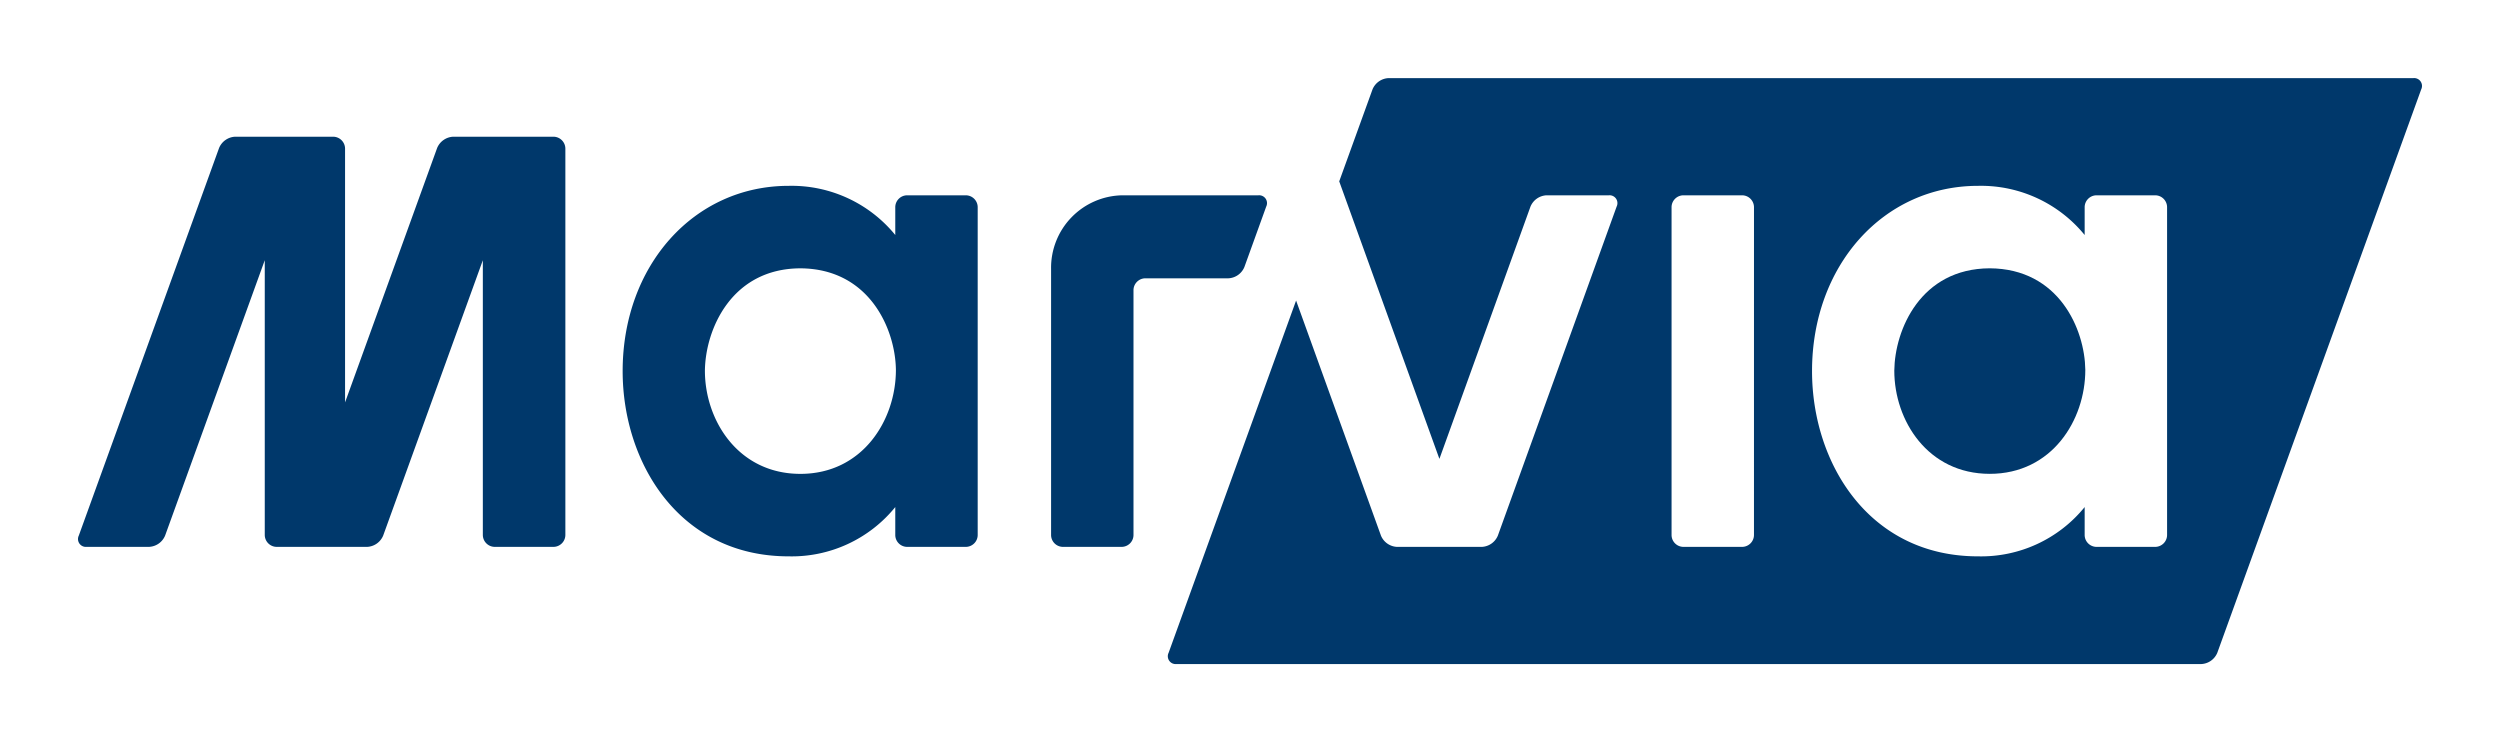
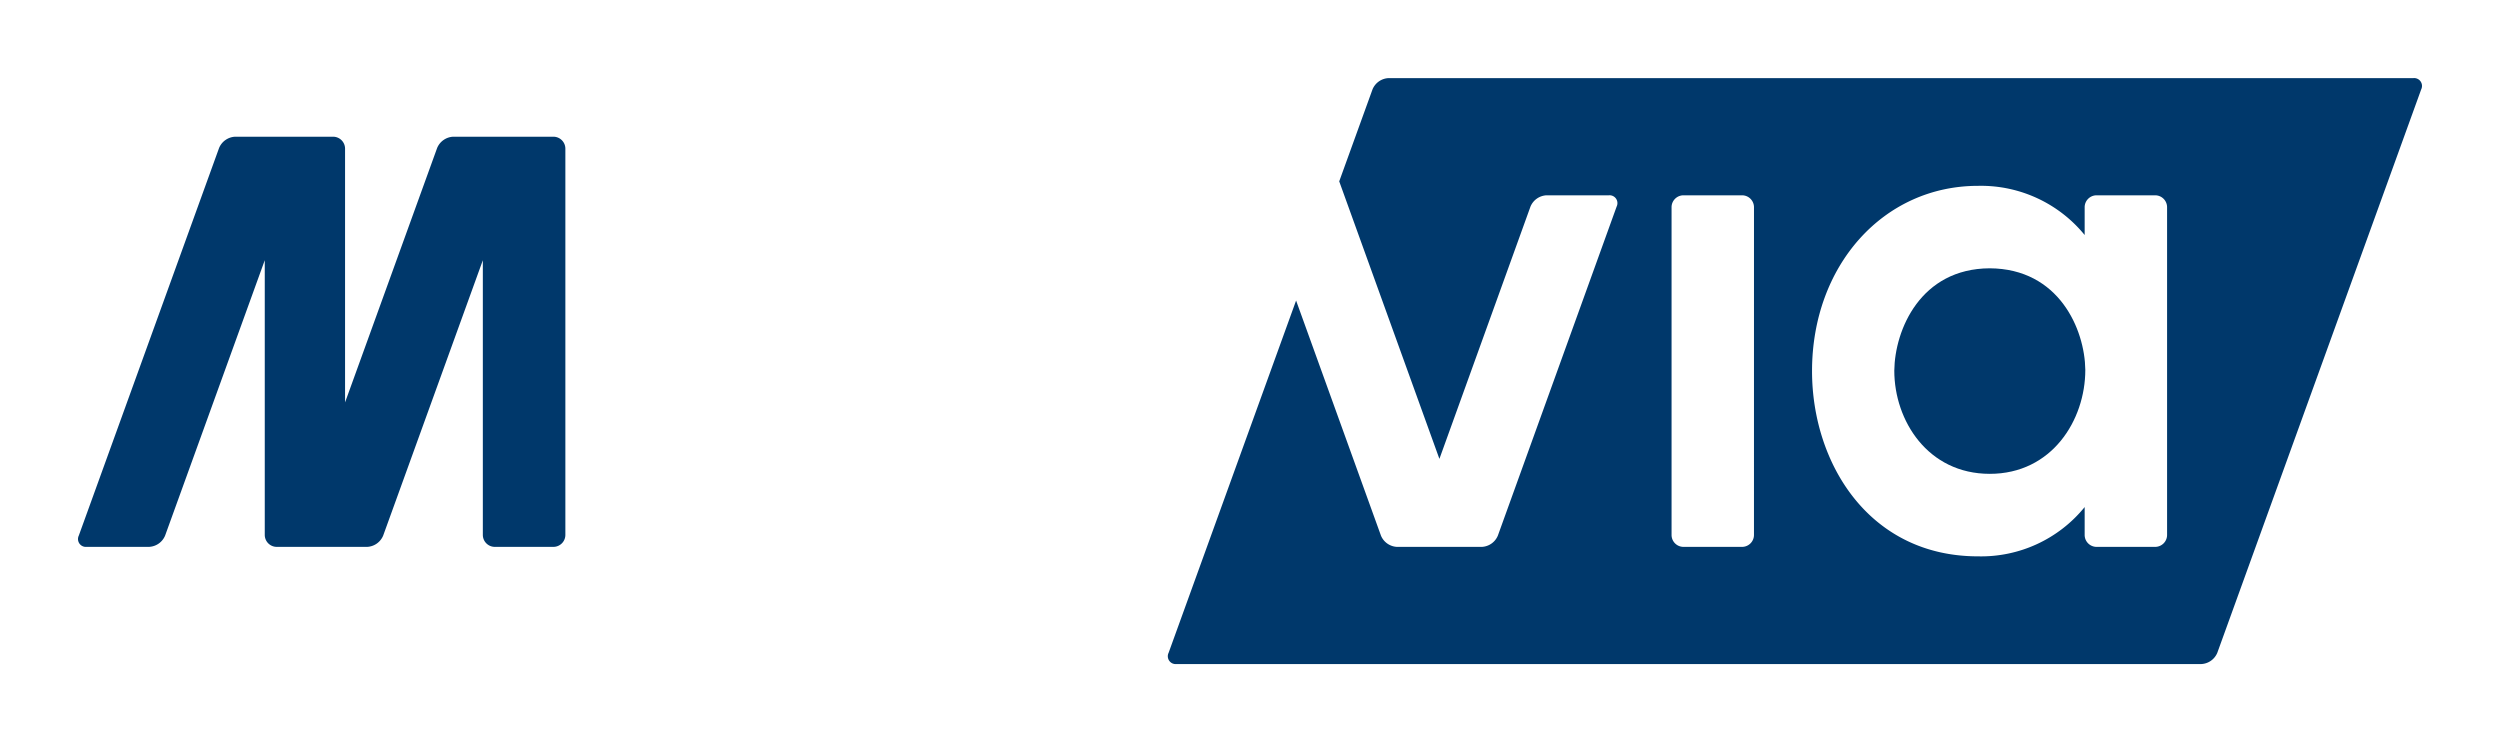
<svg xmlns="http://www.w3.org/2000/svg" id="logo" viewBox="0 0 181.417 53.858">
  <defs>
    <style>.cls-1{fill:#fff;opacity:0;}.cls-2{fill:#00386b;}</style>
  </defs>
  <title>Marvia_logo_01_RGB Colour</title>
-   <rect class="cls-1" width="181.417" height="53.858" />
  <path class="cls-2" d="M175.131,5.669H100.758a1.326,1.326,0,0,0-1.159.816l-2.416,6.676,7.27,20.139,6.609-18.309a1.328,1.328,0,0,1,1.159-.818h4.525a.57.57,0,0,1,.568.818l-8.619,23.876a1.327,1.327,0,0,1-1.159.818H101.37a1.327,1.327,0,0,1-1.159-.818L94.053,21.81l-9.251,25.562a.569.569,0,0,0,.568.816H159.743a1.327,1.327,0,0,0,1.159-.816l14.797-40.887A.569.569,0,0,0,175.131,5.669ZM127.28,38.805a.866.866,0,0,1-.851.88H122.151a.866.866,0,0,1-.851-.88V15.053a.866.866,0,0,1,.851-.88h4.279a.866.866,0,0,1,.851.88Zm29.978,0a.866.866,0,0,1-.851.88h-4.279a.866.866,0,0,1-.851-.88v-2.009a9.676,9.676,0,0,1-7.742,3.576c-7.905,0-12.041-6.763-12.041-13.443,0-7.664,5.177-13.443,12.041-13.443a9.711,9.711,0,0,1,7.742,3.568V15.053a.866.866,0,0,1,.851-.88h4.279a.866.866,0,0,1,.851.88Z" />
  <path class="cls-2" d="M144.383,19.47c-5.011.023-6.885,4.453-6.92,7.425 0,3.625,2.429,7.49,6.93,7.49,4.502,0,6.931-3.888,6.931-7.546C151.288,23.897,149.411,19.493,144.383,19.47Z" />
-   <path class="cls-2" d="M90.301,19.378l1.584-4.387a.57.57,0,0,0-.569-.818H81.439a5.259,5.259,0,0,0-5.165,5.345v19.287a.865.865,0,0,0,.85.88h4.279a.866.866,0,0,0,.851-.88V21.076a.866.866,0,0,1,.851-.88h6.038A1.328,1.328,0,0,0,90.301,19.378Z" />
  <path class="cls-2" d="M40.162,9.921H32.883a1.329,1.329,0,0,0-1.161.817l-6.682,18.462V10.791a.87.87,0,0,0-.865-.87H17.059a1.329,1.329,0,0,0-1.161.817L5.718,38.867a.57.57,0,0,0,.569.817H10.82a1.329,1.329,0,0,0,1.161-.817l7.232-19.984V38.815a.87.87,0,0,0,.865.87h6.566a1.329,1.329,0,0,0,1.161-.817l7.233-19.984V38.815a.87.87,0,0,0,.865.87h4.259a.87.87,0,0,0,.865-.87V10.791A.87.87,0,0,0,40.162,9.921Z" />
-   <path class="cls-2" d="M70.097,14.173H65.817a.866.866,0,0,0-.85.88v2.001a9.71,9.71,0,0,0-7.742-3.568c-6.864,0-12.041,5.779-12.041,13.443,0,6.68,4.136,13.443,12.041,13.443a9.675,9.675,0,0,0,7.742-3.576v2.009a.866.866,0,0,0,.85.88H70.097a.866.866,0,0,0,.851-.88V15.053A.866.866,0,0,0,70.097,14.173ZM58.083,34.387c-4.501,0-6.93-3.865-6.93-7.49.035-2.972,1.909-7.402,6.92-7.425,5.027.023,6.905,4.427,6.94,7.369C65.013,30.499,62.584,34.387,58.083,34.387Z" />
</svg>